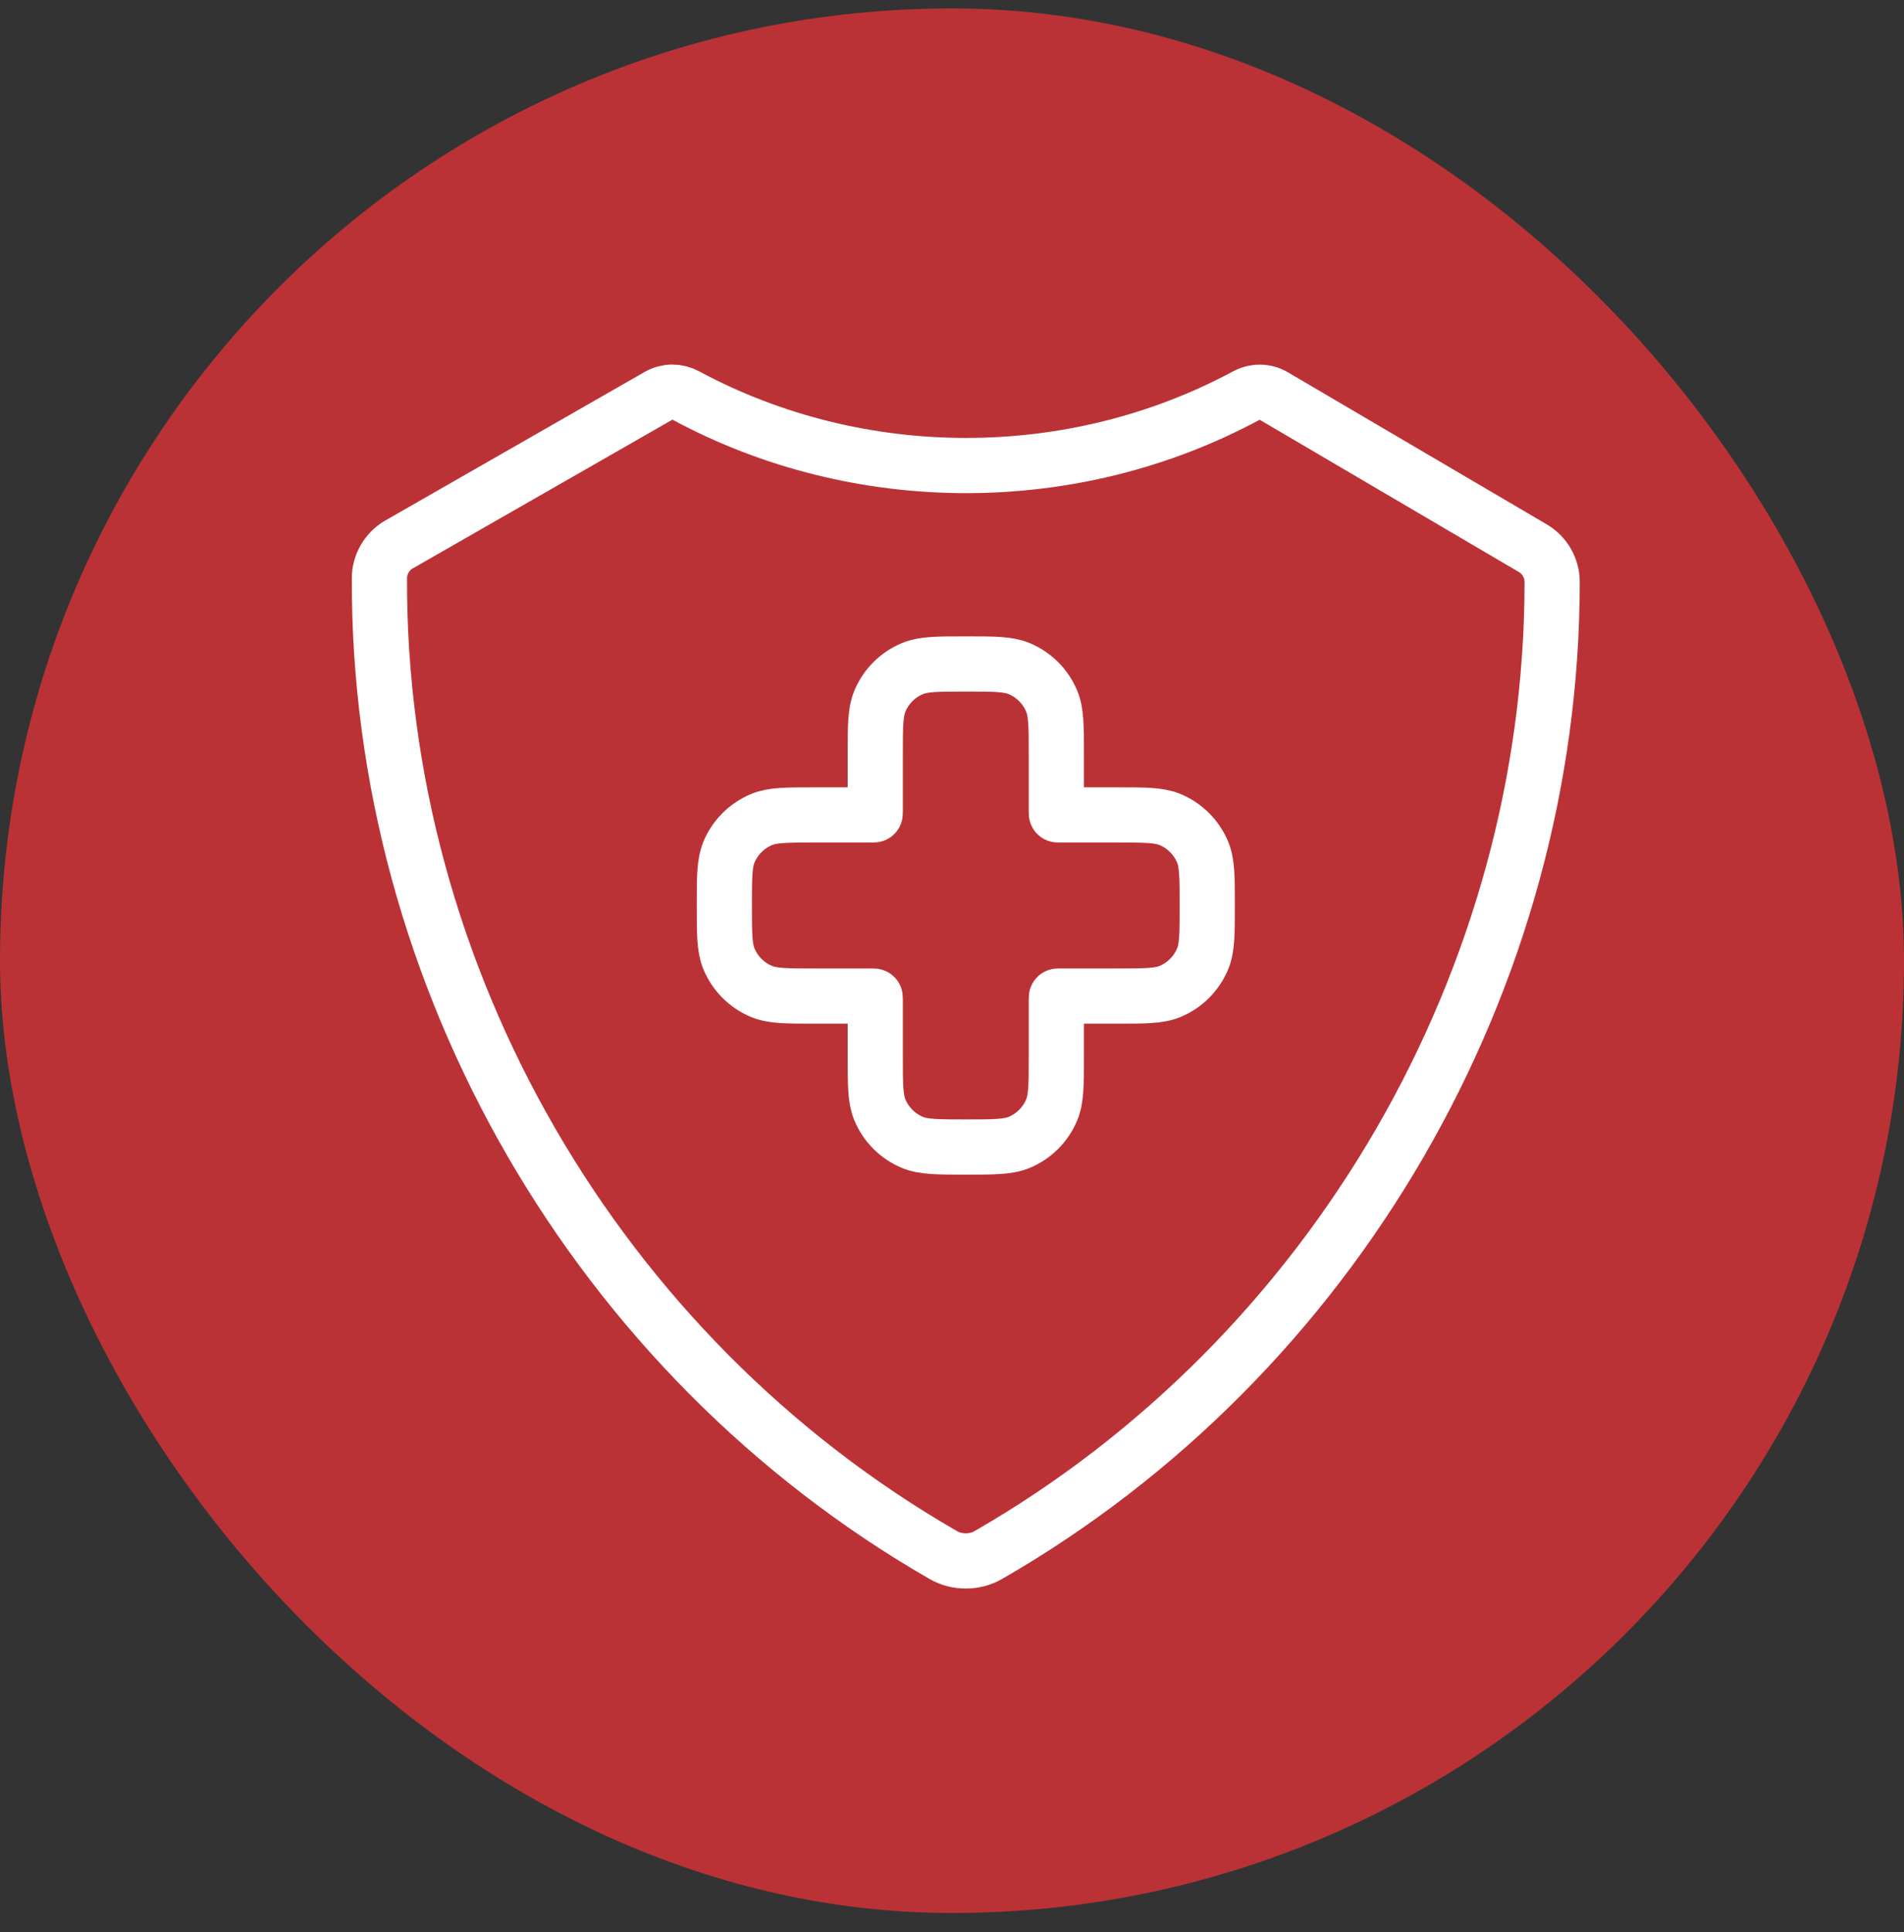
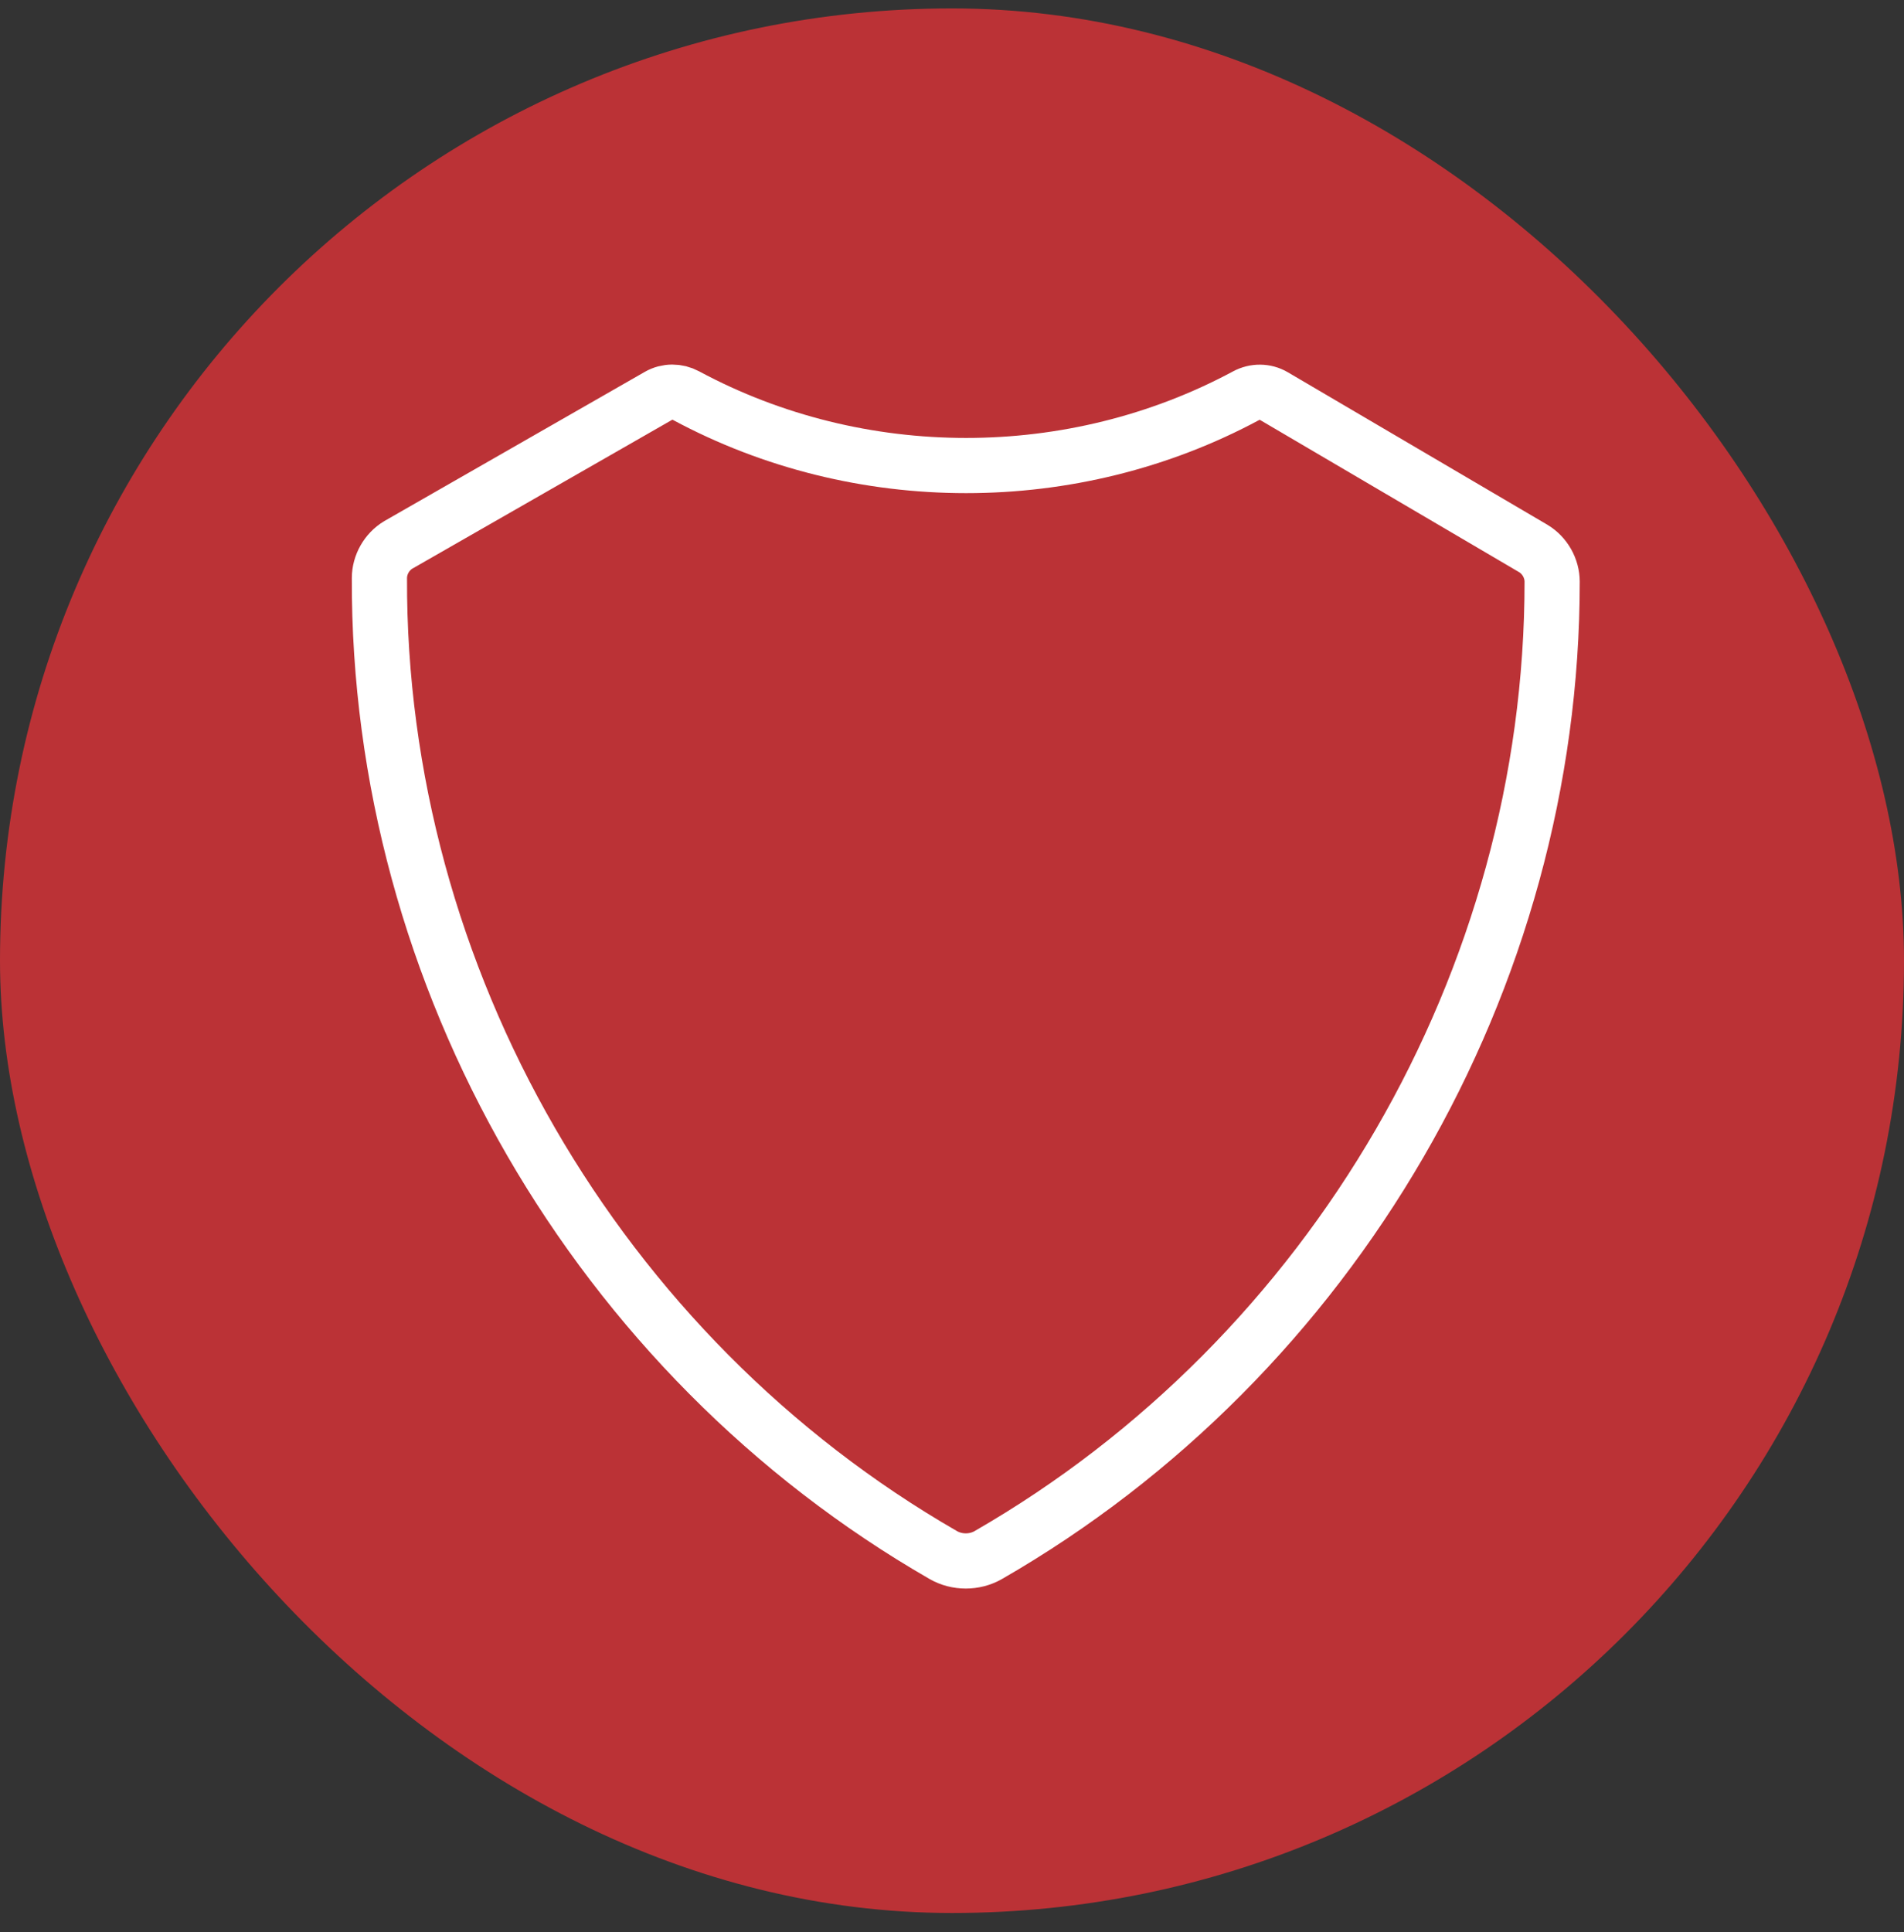
<svg xmlns="http://www.w3.org/2000/svg" fill="none" viewBox="0 0 69 70" height="70" width="69">
  <rect x="0" y="0" width="69" height="70" fill="#333333" stroke="none" />
  <rect fill="#BB3236" rx="34.5" height="69" width="69" y="0.305" />
  <path stroke-miterlimit="10" stroke-width="2" stroke="white" d="M56.249 21.072C56.248 20.589 55.983 20.122 55.568 19.872L46.164 14.349C45.855 14.167 45.472 14.167 45.156 14.337C38.877 17.71 31.141 17.709 24.863 14.334C24.55 14.165 24.172 14.164 23.864 14.34L14.431 19.742C14.016 19.992 13.751 20.459 13.75 20.942C13.699 35.422 21.644 49.123 34.187 56.339C34.681 56.622 35.318 56.622 35.812 56.339C48.316 49.146 56.253 35.507 56.249 21.072Z" />
-   <path stroke-width="2" stroke="white" d="M31.885 25.406C31.719 25.808 31.719 26.317 31.719 27.336V29.419C31.719 29.468 31.719 29.493 31.703 29.509C31.688 29.524 31.663 29.524 31.614 29.524H29.531C28.512 29.524 28.002 29.524 27.6 29.69C27.064 29.913 26.639 30.338 26.416 30.874C26.25 31.276 26.25 31.786 26.25 32.805C26.25 33.824 26.25 34.334 26.416 34.736C26.639 35.272 27.064 35.698 27.6 35.92C28.002 36.086 28.512 36.086 29.531 36.086H31.614C31.663 36.086 31.688 36.086 31.703 36.102C31.719 36.117 31.719 36.142 31.719 36.191V38.274C31.719 39.293 31.719 39.803 31.885 40.205C32.107 40.741 32.533 41.167 33.069 41.389C33.471 41.555 33.981 41.555 35 41.555C36.019 41.555 36.529 41.555 36.931 41.389C37.467 41.167 37.893 40.741 38.115 40.205C38.281 39.803 38.281 39.293 38.281 38.274V36.191C38.281 36.142 38.281 36.117 38.297 36.102C38.312 36.086 38.337 36.086 38.386 36.086H40.469C41.488 36.086 41.998 36.086 42.4 35.92C42.936 35.698 43.361 35.272 43.584 34.736C43.75 34.334 43.75 33.824 43.75 32.805C43.75 31.786 43.75 31.276 43.584 30.874C43.361 30.338 42.936 29.913 42.4 29.69C41.998 29.524 41.488 29.524 40.469 29.524H38.386C38.337 29.524 38.312 29.524 38.297 29.509C38.281 29.493 38.281 29.468 38.281 29.419V27.336C38.281 26.317 38.281 25.808 38.115 25.406C37.893 24.87 37.467 24.444 36.931 24.222C36.529 24.055 36.019 24.055 35 24.055C33.981 24.055 33.471 24.055 33.069 24.222C32.533 24.444 32.107 24.87 31.885 25.406Z" />
</svg>